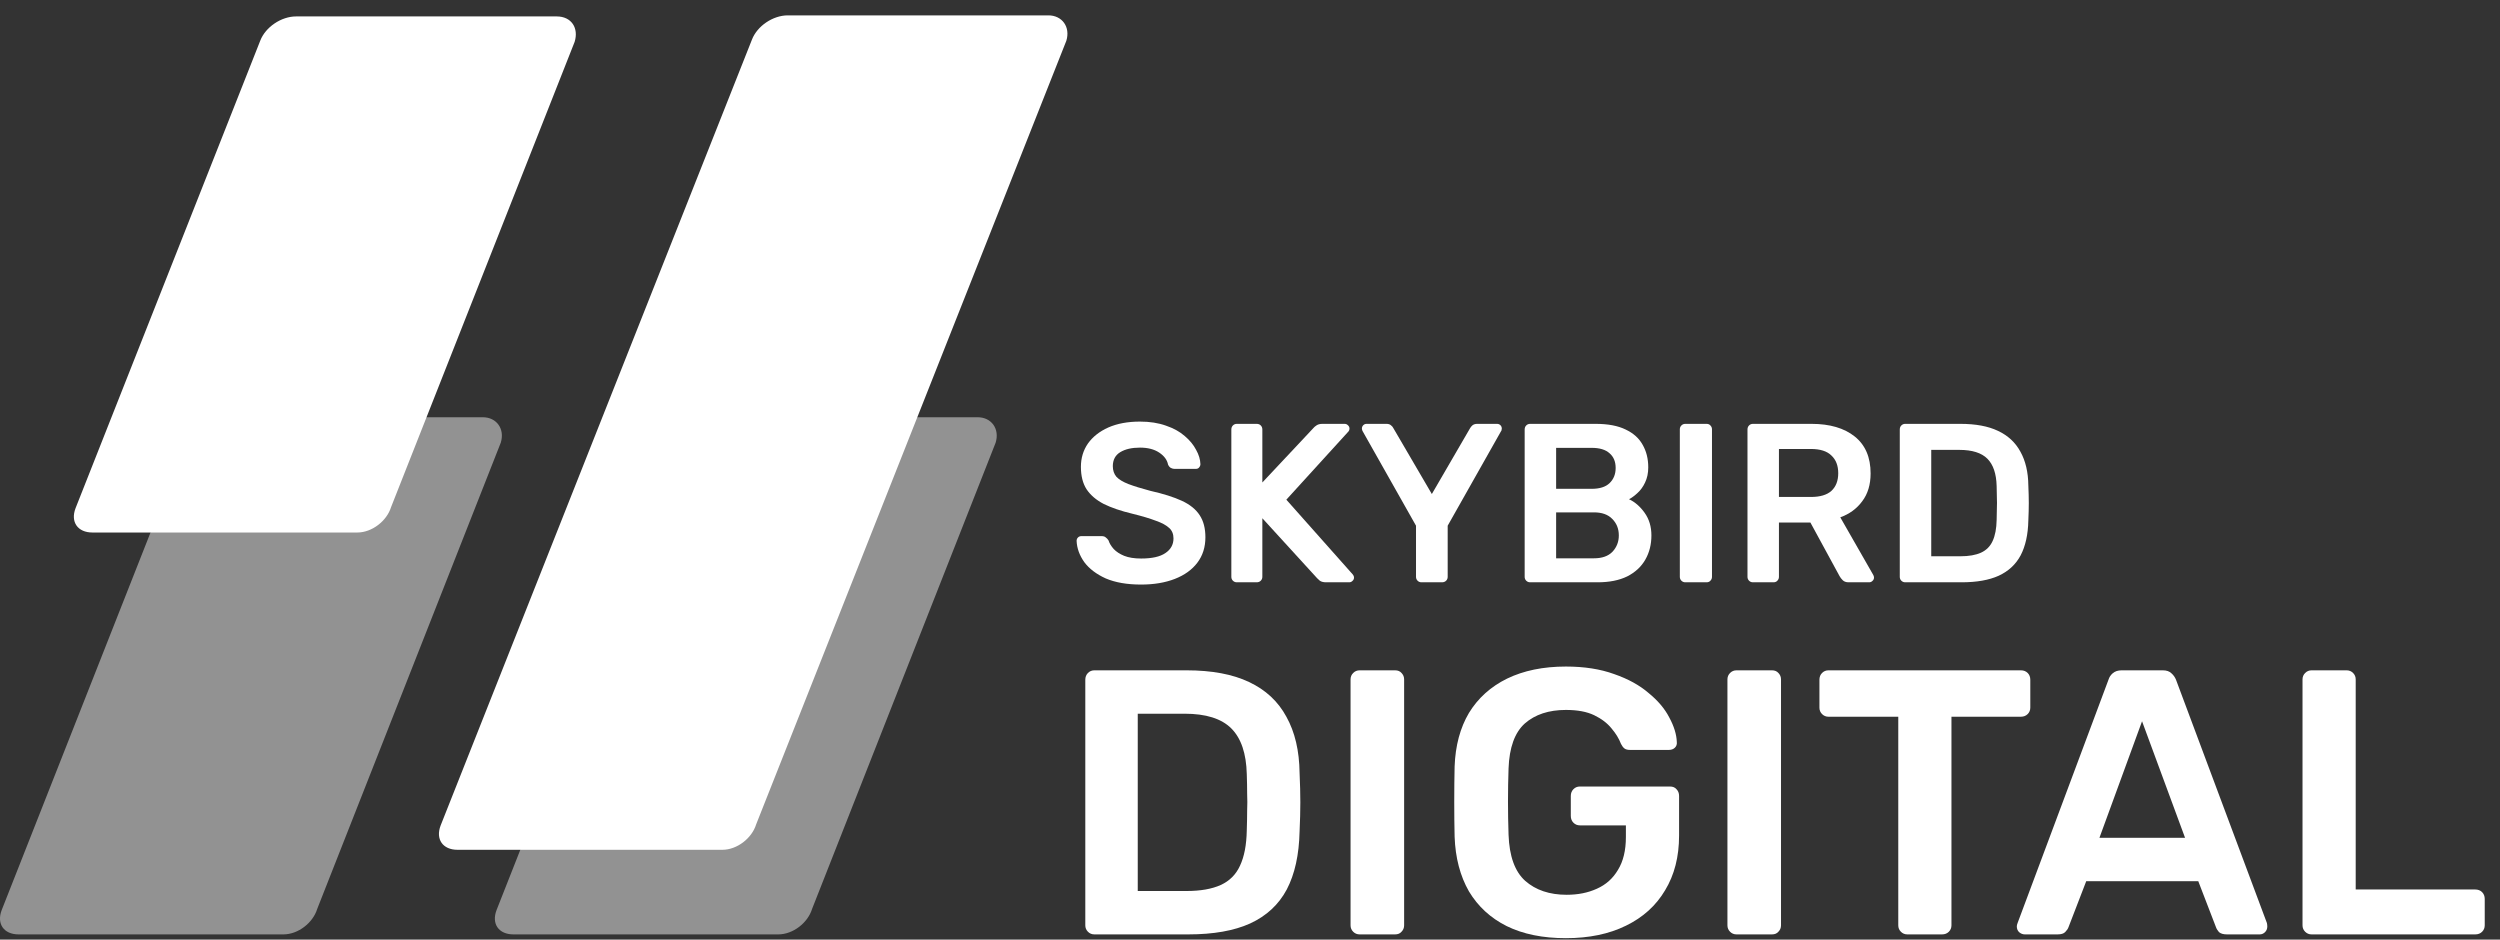
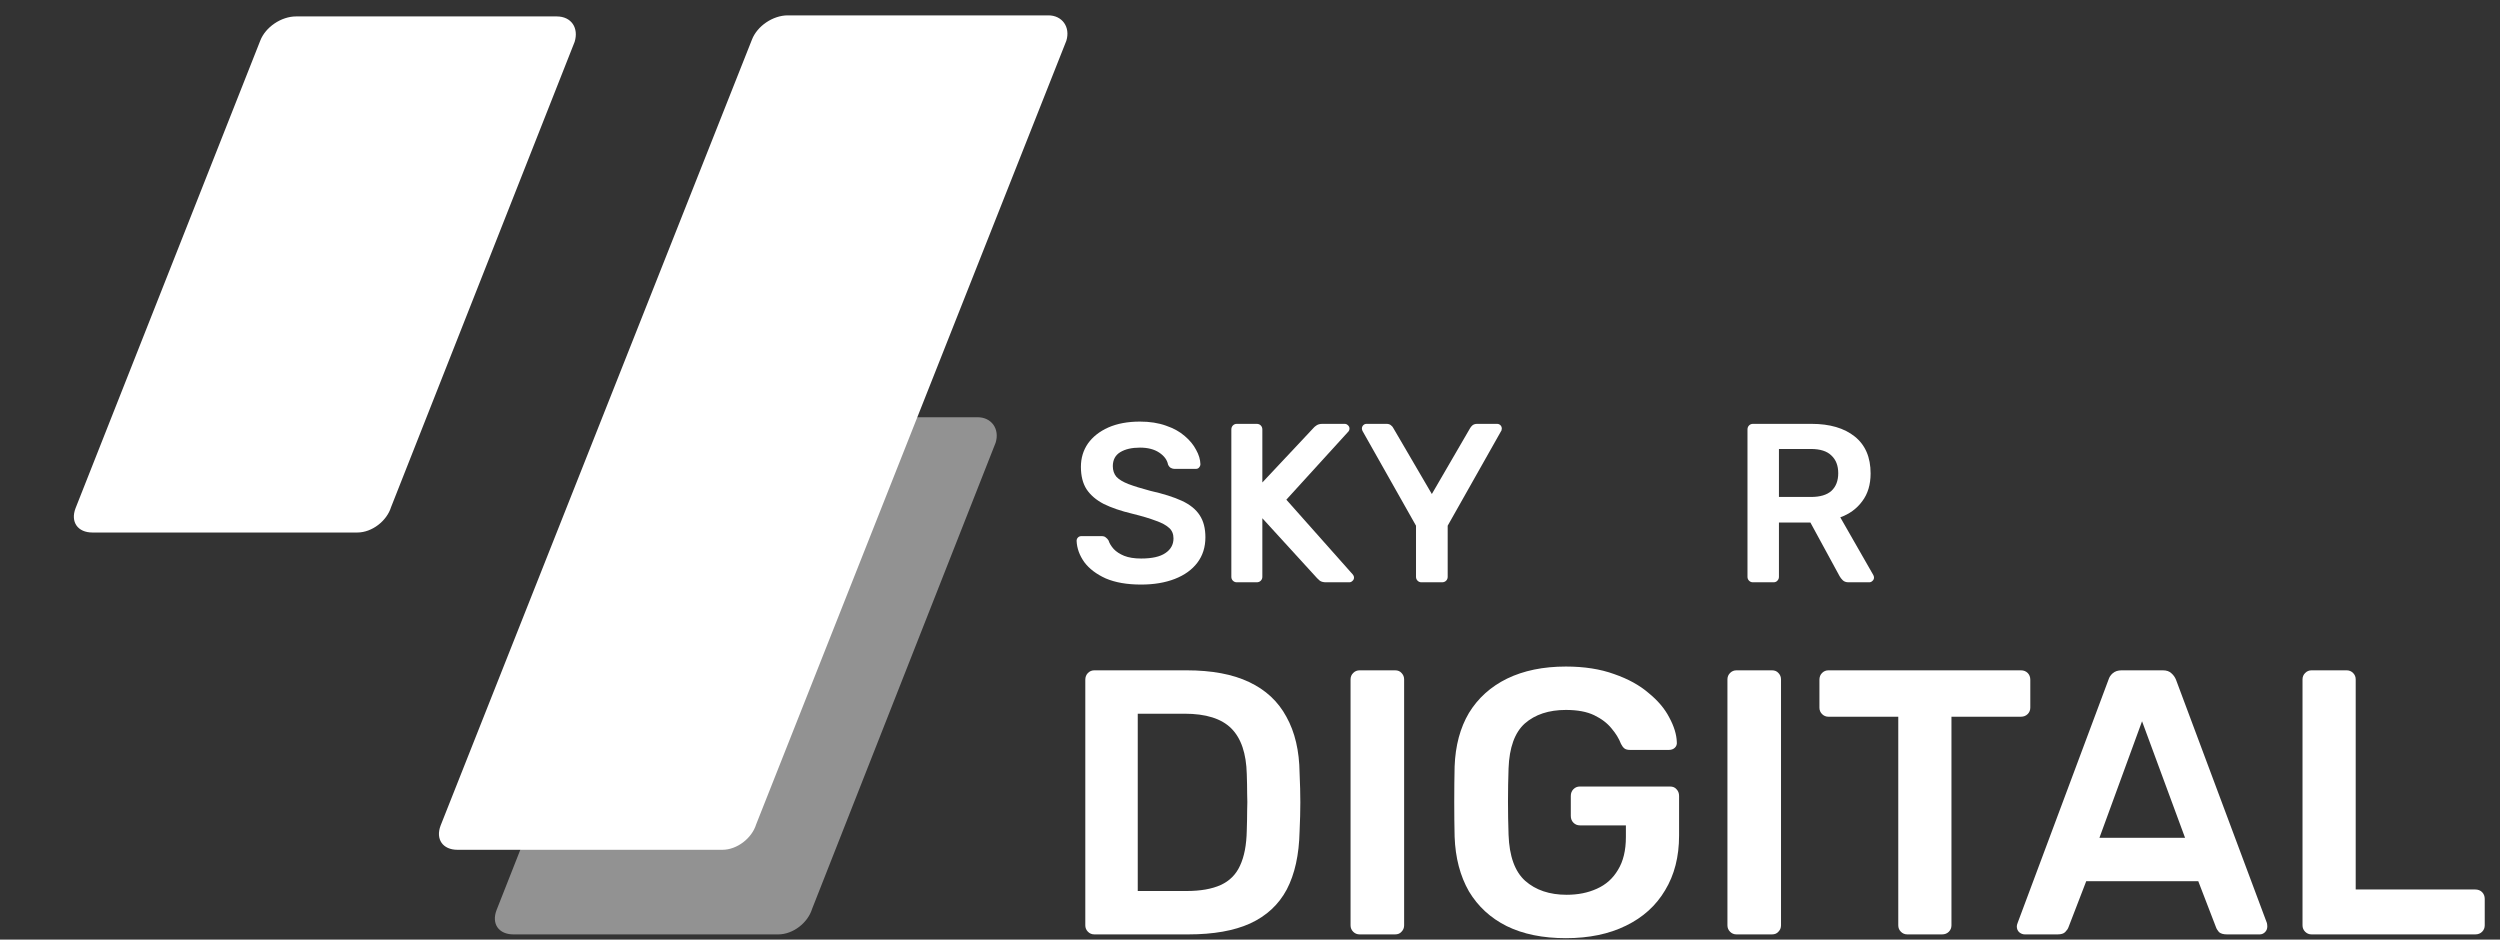
<svg xmlns="http://www.w3.org/2000/svg" width="149" height="56" viewBox="0 0 149 56" fill="none">
  <rect x="0" y="0" width="149" height="56" fill="#333333" stroke="none" />
-   <path d="M0.101 54.24C-0.213 55.06 0.227 55.69 1.107 55.69H16.892C17.773 55.69 18.653 54.997 18.904 54.177L29.847 26.381C30.098 25.561 29.595 24.868 28.778 24.868H13.245C12.364 24.868 11.421 25.498 11.107 26.317L0.101 54.24Z" fill="#929292" />
  <path d="M4.503 30.288C4.189 31.108 4.629 31.738 5.51 31.738H21.294C22.175 31.738 23.055 31.045 23.307 30.226L34.249 2.492C34.501 1.672 34.06 0.979 33.18 0.979H17.647C16.766 0.979 15.823 1.609 15.509 2.429L4.503 30.288Z" fill="white" />
  <path d="M29.595 54.24C29.281 55.06 29.721 55.69 30.602 55.69H46.386C47.267 55.69 48.147 54.997 48.398 54.177L59.341 26.381C59.592 25.561 59.089 24.868 58.272 24.868H42.739C41.858 24.868 40.915 25.498 40.6 26.317L29.595 54.24Z" fill="#929292" />
  <path d="M26.262 49.198C25.948 50.017 26.388 50.648 27.268 50.648H43.053C43.934 50.648 44.814 49.954 45.066 49.135L63.554 2.429C63.806 1.609 63.303 0.916 62.485 0.916H46.952C46.072 0.916 45.128 1.546 44.814 2.366L26.262 49.198Z" fill="white" />
  <path d="M68.01 34.84C67.174 34.84 66.473 34.718 65.906 34.476C65.348 34.224 64.921 33.9 64.624 33.504C64.337 33.1 64.184 32.677 64.166 32.236C64.166 32.155 64.193 32.088 64.247 32.034C64.301 31.98 64.368 31.953 64.449 31.953H65.65C65.767 31.953 65.852 31.98 65.906 32.034C65.969 32.079 66.023 32.137 66.068 32.209C66.122 32.38 66.225 32.551 66.378 32.722C66.531 32.884 66.738 33.019 66.999 33.127C67.269 33.234 67.606 33.288 68.01 33.288C68.658 33.288 69.139 33.181 69.454 32.965C69.778 32.749 69.94 32.457 69.94 32.088C69.94 31.827 69.854 31.62 69.683 31.467C69.512 31.305 69.247 31.162 68.887 31.036C68.537 30.901 68.069 30.761 67.484 30.617C66.81 30.456 66.243 30.262 65.785 30.037C65.335 29.803 64.993 29.511 64.759 29.16C64.534 28.81 64.422 28.364 64.422 27.825C64.422 27.303 64.561 26.84 64.84 26.435C65.128 26.031 65.533 25.711 66.054 25.478C66.585 25.244 67.215 25.127 67.943 25.127C68.528 25.127 69.045 25.208 69.494 25.37C69.944 25.523 70.317 25.729 70.614 25.99C70.911 26.242 71.136 26.516 71.289 26.813C71.451 27.101 71.536 27.384 71.545 27.663C71.545 27.735 71.518 27.802 71.464 27.865C71.419 27.919 71.352 27.946 71.262 27.946H70.007C69.935 27.946 69.863 27.928 69.791 27.892C69.719 27.856 69.661 27.789 69.616 27.69C69.562 27.411 69.386 27.173 69.09 26.975C68.793 26.777 68.411 26.678 67.943 26.678C67.457 26.678 67.066 26.768 66.769 26.948C66.473 27.128 66.324 27.407 66.324 27.784C66.324 28.036 66.396 28.248 66.54 28.419C66.693 28.58 66.931 28.724 67.255 28.85C67.588 28.976 68.024 29.111 68.564 29.255C69.328 29.426 69.953 29.624 70.439 29.848C70.924 30.073 71.28 30.361 71.504 30.712C71.729 31.054 71.842 31.49 71.842 32.02C71.842 32.614 71.68 33.122 71.356 33.545C71.041 33.959 70.596 34.278 70.02 34.503C69.445 34.727 68.775 34.84 68.01 34.84Z" fill="white" />
  <path d="M73.712 34.705C73.622 34.705 73.545 34.673 73.482 34.611C73.419 34.548 73.388 34.471 73.388 34.381V25.599C73.388 25.5 73.419 25.419 73.482 25.356C73.545 25.293 73.622 25.262 73.712 25.262H74.899C74.998 25.262 75.079 25.293 75.141 25.356C75.204 25.419 75.236 25.5 75.236 25.599V28.756L78.285 25.505C78.321 25.46 78.379 25.41 78.46 25.356C78.55 25.293 78.667 25.262 78.811 25.262H80.146C80.218 25.262 80.281 25.289 80.335 25.343C80.398 25.397 80.43 25.464 80.43 25.545C80.43 25.608 80.412 25.662 80.376 25.707L76.666 29.781L80.632 34.246C80.677 34.3 80.7 34.359 80.7 34.422C80.7 34.503 80.668 34.57 80.605 34.624C80.551 34.678 80.488 34.705 80.416 34.705H79.027C78.874 34.705 78.752 34.673 78.662 34.611C78.582 34.539 78.528 34.489 78.501 34.462L75.236 30.887V34.381C75.236 34.471 75.204 34.548 75.141 34.611C75.079 34.673 74.998 34.705 74.899 34.705H73.712Z" fill="white" />
  <path d="M84.718 34.705C84.627 34.705 84.551 34.673 84.488 34.611C84.425 34.548 84.394 34.471 84.394 34.381V31.332L81.21 25.693C81.201 25.675 81.192 25.653 81.183 25.626C81.174 25.599 81.169 25.572 81.169 25.545C81.169 25.464 81.197 25.397 81.25 25.343C81.304 25.289 81.367 25.262 81.439 25.262H82.64C82.748 25.262 82.833 25.289 82.896 25.343C82.968 25.397 83.018 25.455 83.045 25.518L85.338 29.444L87.618 25.518C87.654 25.455 87.703 25.397 87.766 25.343C87.838 25.289 87.928 25.262 88.036 25.262H89.223C89.304 25.262 89.372 25.289 89.426 25.343C89.48 25.397 89.507 25.464 89.507 25.545C89.507 25.572 89.502 25.599 89.493 25.626C89.493 25.653 89.484 25.675 89.466 25.693L86.282 31.332V34.381C86.282 34.471 86.251 34.548 86.188 34.611C86.125 34.673 86.044 34.705 85.945 34.705H84.718Z" fill="white" />
-   <path d="M91.194 34.705C91.104 34.705 91.027 34.673 90.964 34.611C90.901 34.548 90.87 34.471 90.87 34.381V25.599C90.87 25.5 90.901 25.419 90.964 25.356C91.027 25.293 91.104 25.262 91.194 25.262H95.106C95.834 25.262 96.428 25.374 96.887 25.599C97.345 25.815 97.683 26.116 97.898 26.503C98.123 26.89 98.236 27.339 98.236 27.852C98.236 28.194 98.173 28.495 98.047 28.756C97.93 29.008 97.781 29.214 97.602 29.376C97.431 29.538 97.26 29.664 97.089 29.754C97.44 29.916 97.75 30.186 98.02 30.563C98.29 30.941 98.424 31.391 98.424 31.913C98.424 32.452 98.303 32.933 98.06 33.356C97.817 33.779 97.458 34.111 96.981 34.354C96.504 34.588 95.915 34.705 95.214 34.705H91.194ZM92.745 33.275H94.998C95.484 33.275 95.852 33.145 96.104 32.884C96.356 32.614 96.482 32.29 96.482 31.913C96.482 31.517 96.352 31.189 96.091 30.928C95.839 30.667 95.475 30.537 94.998 30.537H92.745V33.275ZM92.745 29.134H94.863C95.34 29.134 95.695 29.021 95.929 28.796C96.172 28.562 96.293 28.261 96.293 27.892C96.293 27.515 96.172 27.222 95.929 27.015C95.695 26.8 95.34 26.692 94.863 26.692H92.745V29.134Z" fill="white" />
-   <path d="M100.442 34.705C100.352 34.705 100.276 34.673 100.213 34.611C100.15 34.548 100.118 34.471 100.118 34.381V25.585C100.118 25.496 100.15 25.419 100.213 25.356C100.276 25.293 100.352 25.262 100.442 25.262H101.71C101.809 25.262 101.885 25.293 101.939 25.356C102.002 25.419 102.034 25.496 102.034 25.585V34.381C102.034 34.471 102.002 34.548 101.939 34.611C101.885 34.673 101.809 34.705 101.71 34.705H100.442Z" fill="white" />
  <path d="M104.473 34.705C104.383 34.705 104.307 34.673 104.244 34.611C104.181 34.548 104.15 34.471 104.15 34.381V25.599C104.15 25.5 104.181 25.419 104.244 25.356C104.307 25.293 104.383 25.262 104.473 25.262H107.967C109.055 25.262 109.914 25.514 110.544 26.017C111.173 26.521 111.488 27.254 111.488 28.216C111.488 28.882 111.322 29.435 110.989 29.875C110.665 30.316 110.229 30.635 109.681 30.833L111.65 34.273C111.677 34.327 111.691 34.377 111.691 34.422C111.691 34.503 111.659 34.57 111.596 34.624C111.542 34.678 111.479 34.705 111.407 34.705H110.18C110.027 34.705 109.91 34.664 109.829 34.584C109.748 34.503 109.685 34.422 109.64 34.341L107.9 31.143H106.025V34.381C106.025 34.471 105.993 34.548 105.93 34.611C105.876 34.673 105.8 34.705 105.701 34.705H104.473ZM106.025 29.619H107.927C108.475 29.619 108.885 29.498 109.154 29.255C109.424 29.003 109.559 28.652 109.559 28.203C109.559 27.753 109.424 27.402 109.154 27.15C108.894 26.89 108.484 26.759 107.927 26.759H106.025V29.619Z" fill="white" />
-   <path d="M113.55 34.705C113.46 34.705 113.384 34.673 113.321 34.611C113.258 34.548 113.227 34.471 113.227 34.381V25.599C113.227 25.5 113.258 25.419 113.321 25.356C113.384 25.293 113.46 25.262 113.55 25.262H116.842C117.75 25.262 118.497 25.401 119.081 25.68C119.675 25.959 120.12 26.372 120.417 26.921C120.723 27.47 120.88 28.14 120.889 28.931C120.907 29.327 120.916 29.678 120.916 29.983C120.916 30.289 120.907 30.635 120.889 31.022C120.871 31.858 120.718 32.551 120.43 33.1C120.143 33.639 119.706 34.044 119.122 34.314C118.546 34.575 117.809 34.705 116.909 34.705H113.55ZM115.102 33.154H116.842C117.346 33.154 117.755 33.082 118.07 32.938C118.384 32.794 118.614 32.565 118.758 32.25C118.91 31.926 118.991 31.503 119 30.982C119.009 30.712 119.014 30.478 119.014 30.28C119.023 30.073 119.023 29.871 119.014 29.673C119.014 29.466 119.009 29.232 119 28.972C118.982 28.234 118.798 27.69 118.447 27.339C118.097 26.988 117.539 26.813 116.774 26.813H115.102V33.154Z" fill="white" />
  <path d="M65.224 55.69C65.074 55.69 64.947 55.638 64.842 55.533C64.737 55.428 64.684 55.3 64.684 55.15V40.513C64.684 40.349 64.737 40.214 64.842 40.109C64.947 40.004 65.074 39.951 65.224 39.951H70.71C72.224 39.951 73.468 40.184 74.442 40.648C75.432 41.113 76.174 41.802 76.668 42.717C77.178 43.631 77.44 44.748 77.455 46.067C77.485 46.726 77.5 47.311 77.5 47.821C77.5 48.33 77.485 48.907 77.455 49.552C77.425 50.946 77.17 52.1 76.691 53.014C76.211 53.914 75.484 54.588 74.51 55.038C73.55 55.473 72.321 55.69 70.823 55.69H65.224ZM67.81 53.104H70.71C71.549 53.104 72.231 52.984 72.756 52.745C73.281 52.505 73.663 52.123 73.903 51.598C74.158 51.058 74.293 50.354 74.308 49.484C74.323 49.035 74.33 48.645 74.33 48.315C74.345 47.971 74.345 47.633 74.33 47.303C74.33 46.959 74.323 46.569 74.308 46.134C74.278 44.905 73.97 43.998 73.386 43.414C72.801 42.829 71.872 42.537 70.598 42.537H67.81V53.104Z" fill="white" />
  <path d="M81.033 55.69C80.883 55.69 80.756 55.638 80.651 55.533C80.546 55.428 80.493 55.3 80.493 55.15V40.491C80.493 40.341 80.546 40.214 80.651 40.109C80.756 40.004 80.883 39.951 81.033 39.951H83.147C83.311 39.951 83.439 40.004 83.529 40.109C83.634 40.214 83.686 40.341 83.686 40.491V55.15C83.686 55.3 83.634 55.428 83.529 55.533C83.439 55.638 83.311 55.69 83.147 55.69H81.033Z" fill="white" />
  <path d="M93.328 55.915C91.949 55.915 90.772 55.675 89.798 55.195C88.839 54.716 88.089 54.026 87.549 53.127C87.025 52.212 86.74 51.126 86.695 49.867C86.68 49.222 86.673 48.533 86.673 47.798C86.673 47.049 86.68 46.344 86.695 45.685C86.74 44.441 87.025 43.376 87.549 42.492C88.089 41.608 88.846 40.925 89.82 40.446C90.81 39.966 91.979 39.726 93.328 39.726C94.422 39.726 95.381 39.876 96.206 40.176C97.03 40.461 97.712 40.836 98.252 41.3C98.806 41.75 99.219 42.237 99.489 42.762C99.773 43.286 99.923 43.773 99.938 44.223C99.953 44.358 99.916 44.471 99.826 44.56C99.736 44.65 99.616 44.695 99.466 44.695H97.15C97 44.695 96.888 44.665 96.813 44.605C96.738 44.545 96.671 44.456 96.611 44.336C96.491 44.021 96.303 43.714 96.048 43.414C95.794 43.099 95.449 42.837 95.014 42.627C94.579 42.417 94.017 42.312 93.328 42.312C92.309 42.312 91.492 42.582 90.877 43.121C90.278 43.661 89.955 44.553 89.91 45.797C89.865 47.101 89.865 48.42 89.91 49.754C89.955 51.028 90.285 51.943 90.9 52.497C91.529 53.052 92.354 53.329 93.373 53.329C94.047 53.329 94.647 53.209 95.171 52.969C95.711 52.73 96.131 52.355 96.431 51.845C96.745 51.336 96.903 50.684 96.903 49.889V49.192H94.16C94.01 49.192 93.882 49.14 93.778 49.035C93.673 48.93 93.62 48.795 93.62 48.63V47.438C93.62 47.273 93.673 47.139 93.778 47.034C93.882 46.929 94.01 46.876 94.16 46.876H99.533C99.698 46.876 99.826 46.929 99.916 47.034C100.021 47.139 100.073 47.273 100.073 47.438V49.799C100.073 51.058 99.796 52.145 99.241 53.059C98.701 53.974 97.922 54.678 96.903 55.173C95.898 55.667 94.707 55.915 93.328 55.915Z" fill="white" />
  <path d="M103.495 55.69C103.345 55.69 103.218 55.638 103.113 55.533C103.008 55.428 102.955 55.3 102.955 55.15V40.491C102.955 40.341 103.008 40.214 103.113 40.109C103.218 40.004 103.345 39.951 103.495 39.951H105.608C105.773 39.951 105.901 40.004 105.991 40.109C106.096 40.214 106.148 40.341 106.148 40.491V55.15C106.148 55.3 106.096 55.428 105.991 55.533C105.901 55.638 105.773 55.69 105.608 55.69H103.495Z" fill="white" />
  <path d="M113.676 55.69C113.526 55.69 113.399 55.638 113.294 55.533C113.189 55.428 113.137 55.3 113.137 55.15V42.717H108.977C108.827 42.717 108.7 42.664 108.595 42.559C108.49 42.454 108.438 42.327 108.438 42.177V40.513C108.438 40.349 108.49 40.214 108.595 40.109C108.7 40.004 108.827 39.951 108.977 39.951H120.444C120.609 39.951 120.744 40.004 120.849 40.109C120.954 40.214 121.006 40.349 121.006 40.513V42.177C121.006 42.327 120.954 42.454 120.849 42.559C120.744 42.664 120.609 42.717 120.444 42.717H116.307V55.15C116.307 55.3 116.255 55.428 116.15 55.533C116.045 55.638 115.91 55.69 115.745 55.69H113.676Z" fill="white" />
  <path d="M120.674 55.69C120.554 55.69 120.442 55.645 120.337 55.555C120.247 55.465 120.202 55.353 120.202 55.218C120.202 55.158 120.217 55.09 120.247 55.016L125.665 40.513C125.71 40.363 125.793 40.236 125.913 40.131C126.048 40.011 126.228 39.951 126.452 39.951H128.903C129.128 39.951 129.3 40.011 129.42 40.131C129.54 40.236 129.63 40.363 129.69 40.513L135.109 55.016C135.124 55.09 135.131 55.158 135.131 55.218C135.131 55.353 135.086 55.465 134.996 55.555C134.906 55.645 134.801 55.69 134.681 55.69H132.725C132.516 55.69 132.358 55.645 132.253 55.555C132.163 55.45 132.103 55.353 132.073 55.263L131.017 52.52H124.339L123.282 55.263C123.252 55.353 123.185 55.45 123.08 55.555C122.99 55.645 122.84 55.69 122.63 55.69H120.674ZM125.126 49.934H130.23L127.666 42.987L125.126 49.934Z" fill="white" />
  <path d="M137.77 55.69C137.62 55.69 137.493 55.638 137.388 55.533C137.283 55.428 137.23 55.3 137.23 55.15V40.491C137.23 40.341 137.283 40.214 137.388 40.109C137.493 40.004 137.62 39.951 137.77 39.951H139.861C140.011 39.951 140.138 40.004 140.243 40.109C140.348 40.214 140.4 40.341 140.4 40.491V53.014H147.528C147.693 53.014 147.828 53.067 147.933 53.172C148.038 53.277 148.09 53.412 148.09 53.577V55.15C148.09 55.3 148.038 55.428 147.933 55.533C147.828 55.638 147.693 55.69 147.528 55.69H137.77Z" fill="white" />
</svg>